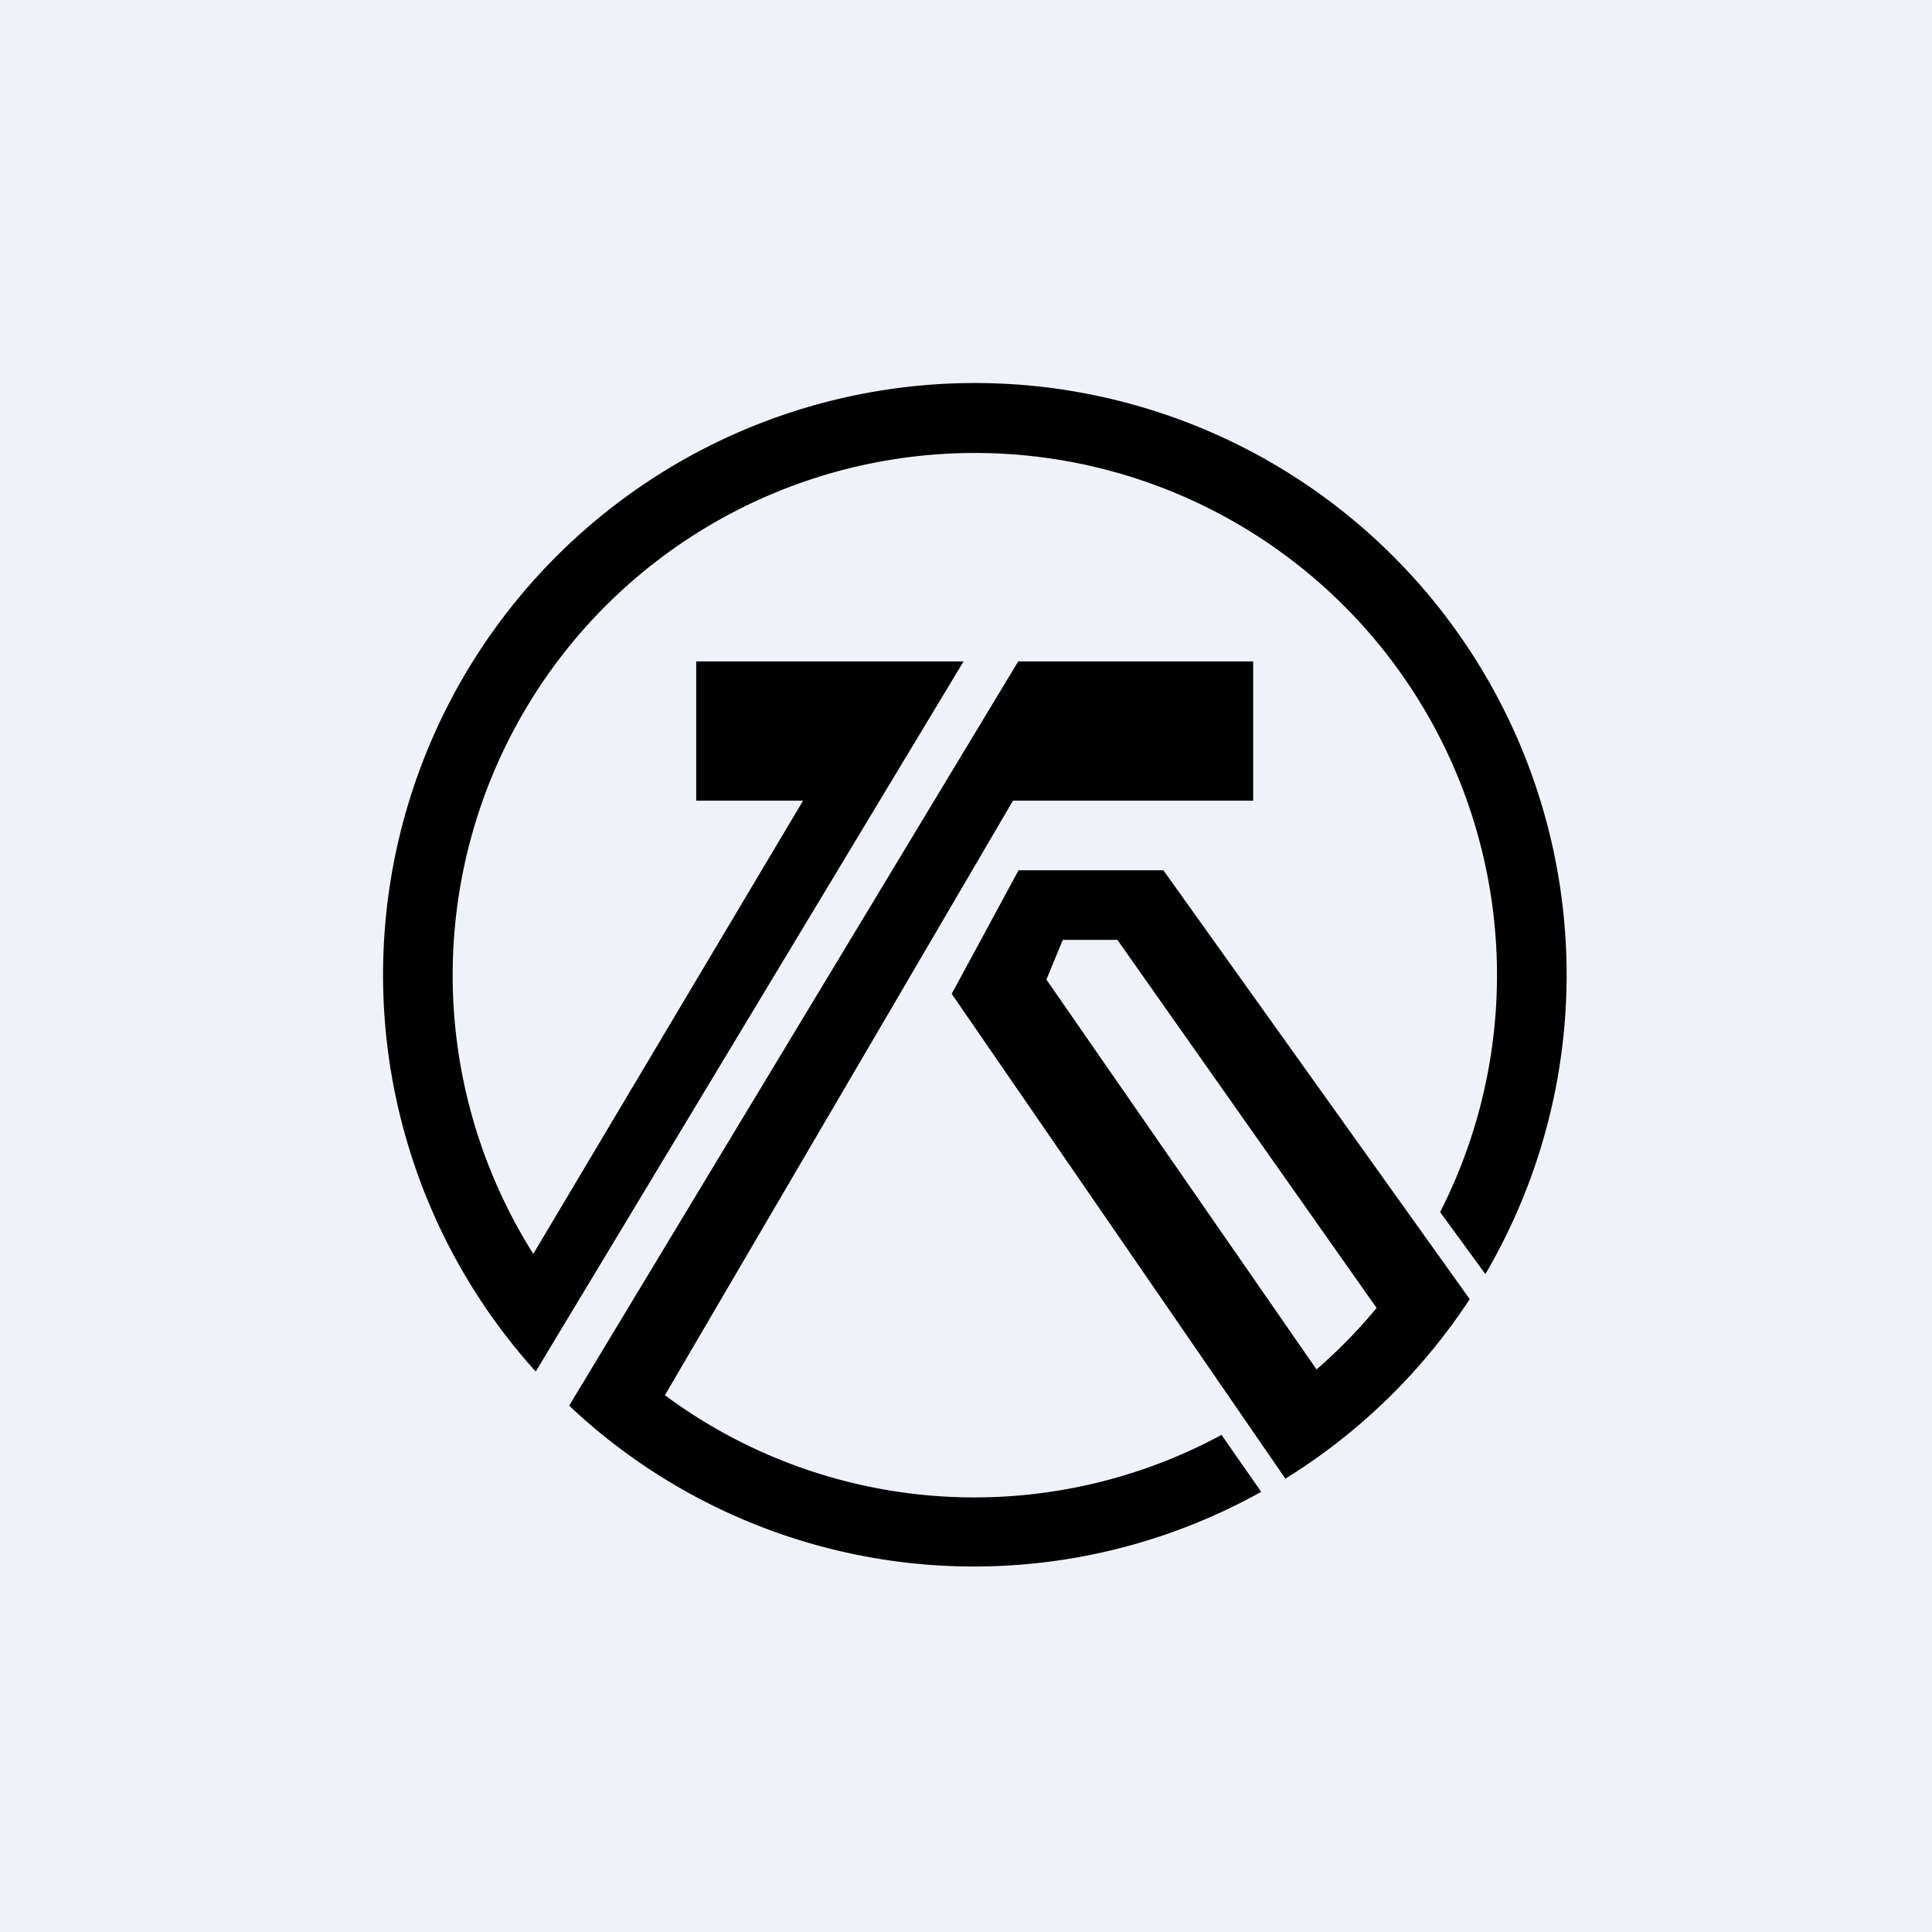
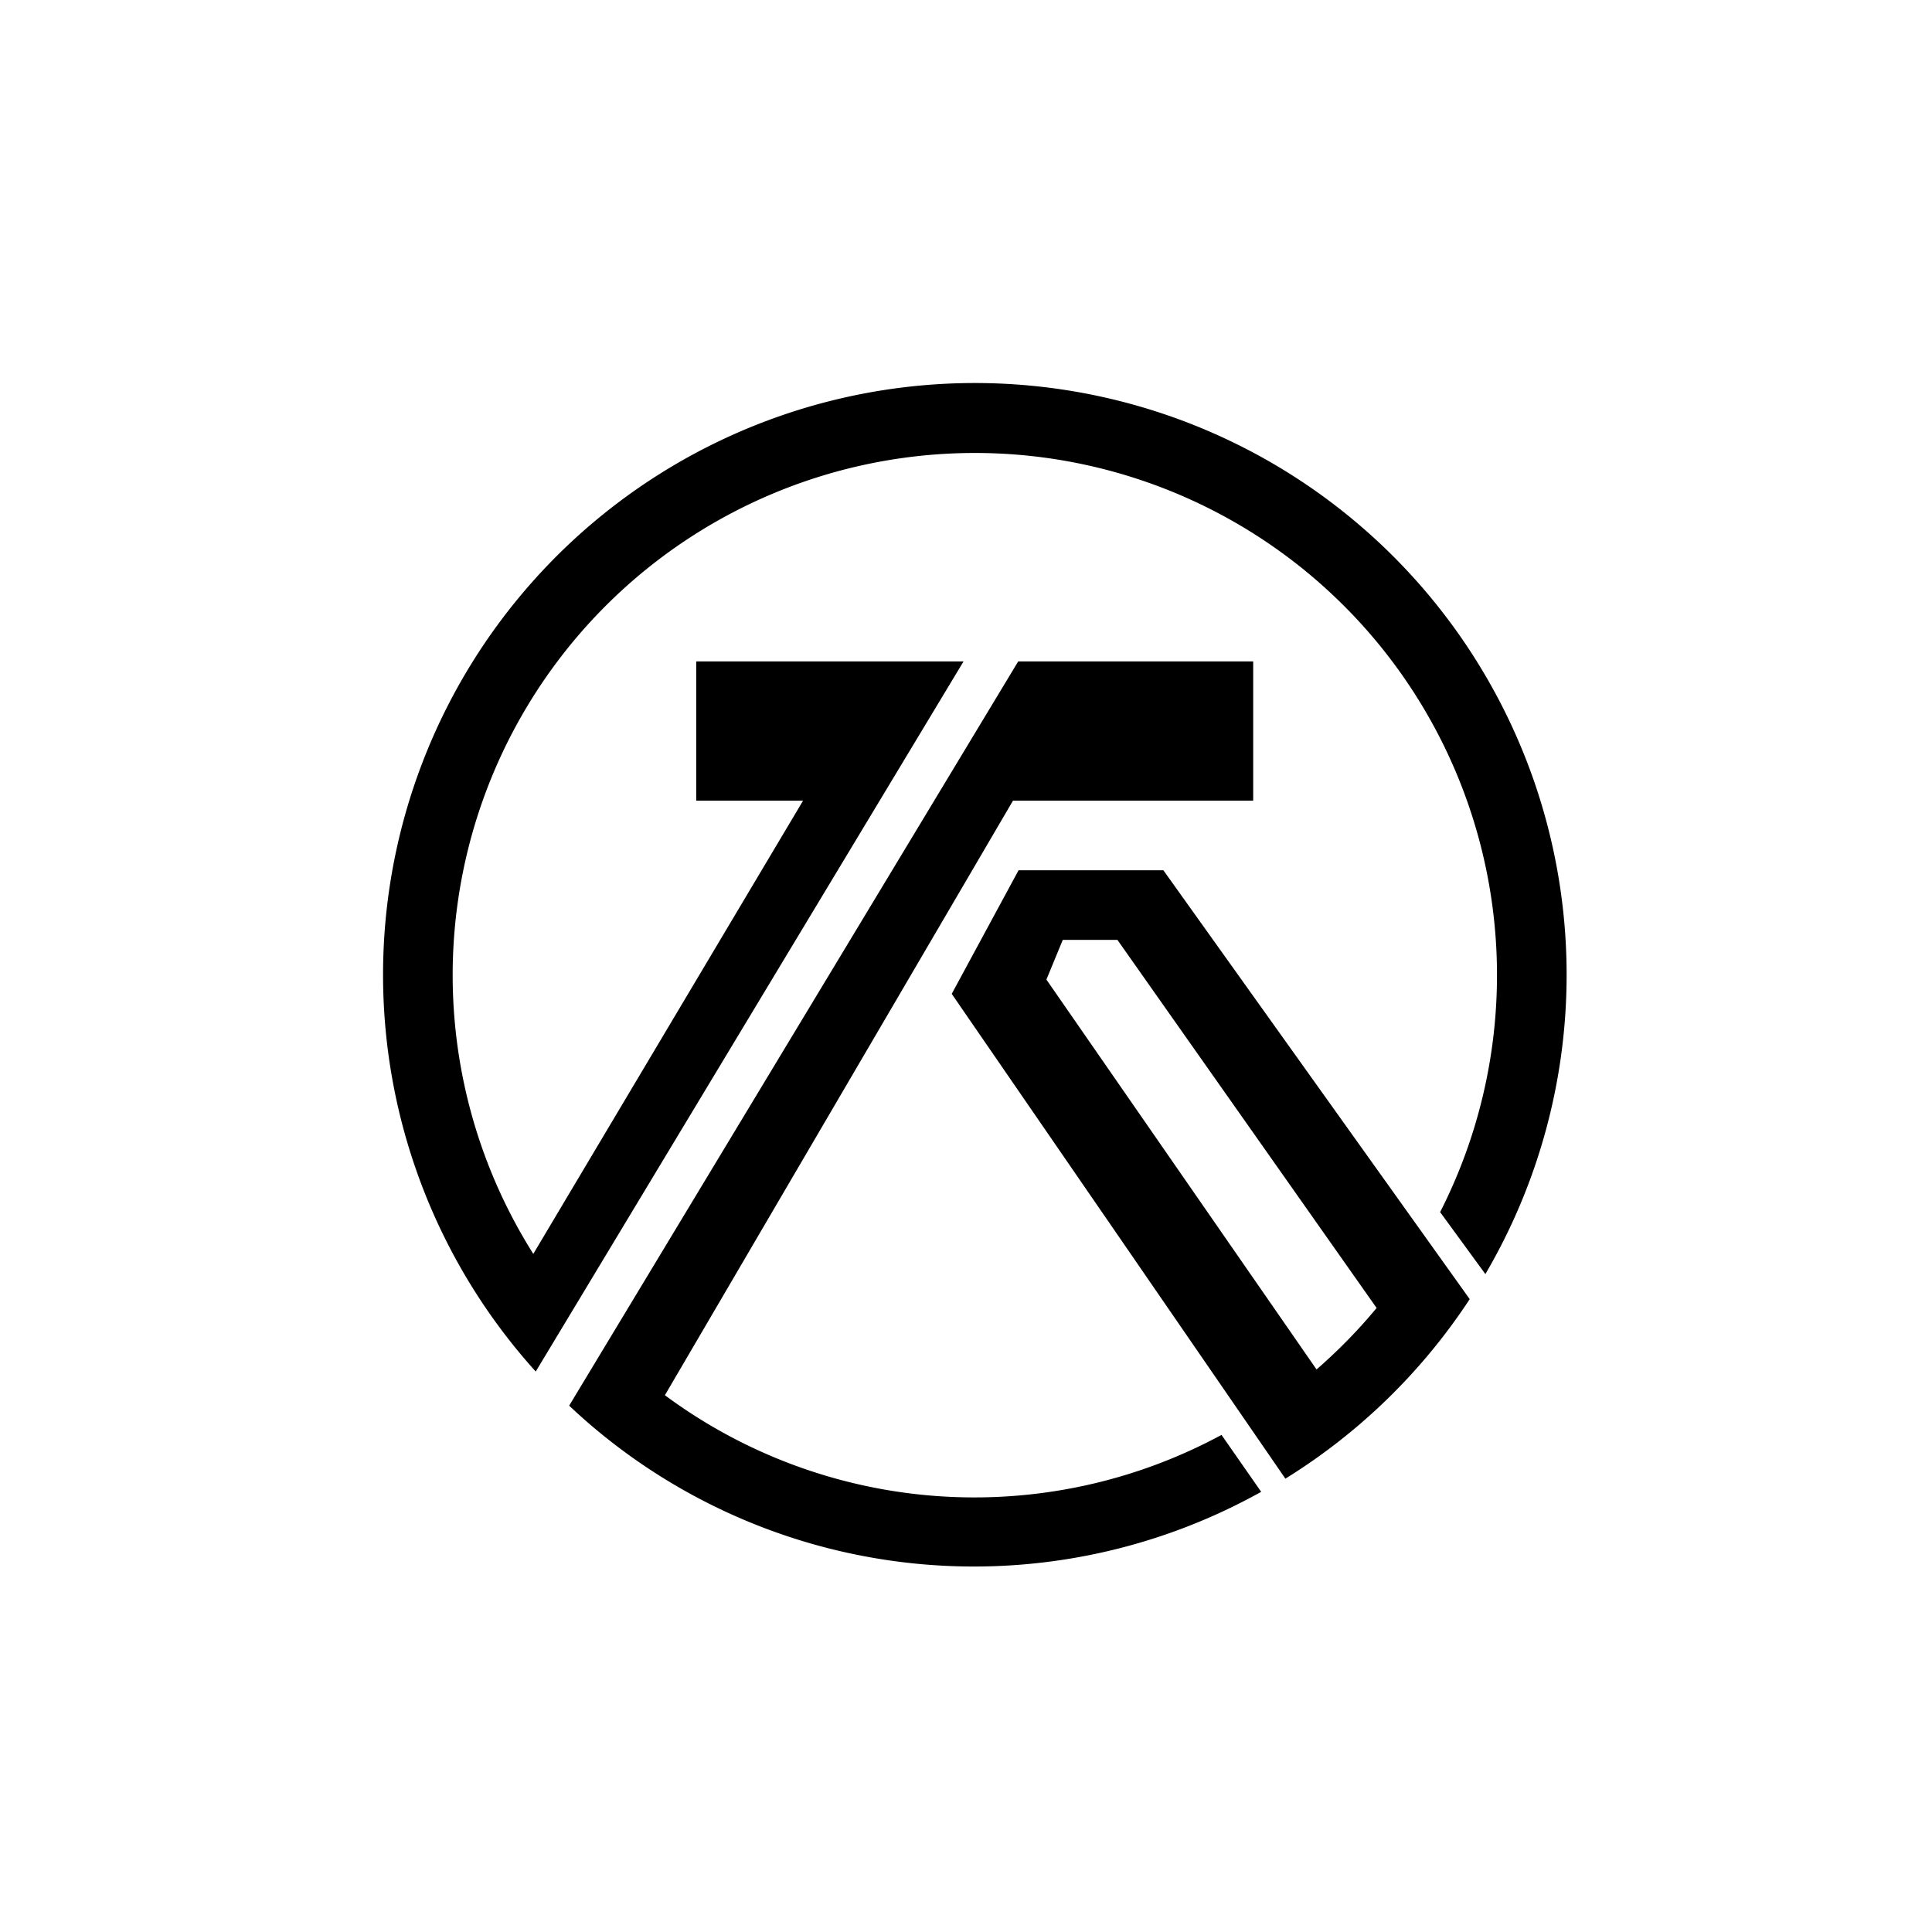
<svg xmlns="http://www.w3.org/2000/svg" viewBox="0 0 55.5 55.5">
-   <path d="M 0,0 H 55.5 V 55.5 H 0 Z" fill="rgb(239, 242, 248)" />
  <path d="M 36.23,42.855 A 16.94,16.94 0 0,1 16.35,40.38 L 29.25,19 H 36 V 23 H 29.1 L 19.1,40.08 A 14.93,14.93 0 0,0 35.09,41.22 L 36.24,42.87 Z M 36.92,42.47 L 27.34,28.55 L 29.26,25 H 33.42 L 42.22,37.32 A 17.09,17.09 0 0,1 36.92,42.48 Z M 42.67,36.6 A 17,17 0 1,0 15.39,39.4 L 27.68,19 H 20 V 23 H 23.07 L 15.32,36.02 A 15,15 0 1,1 41.37,34.82 L 42.67,36.6 Z M 39.54,37.58 C 39.02,38.21 38.44,38.8 37.82,39.34 L 30.06,28.14 L 30.53,27 H 32.1 L 39.55,37.58 Z" fill-rule="evenodd" />
</svg>